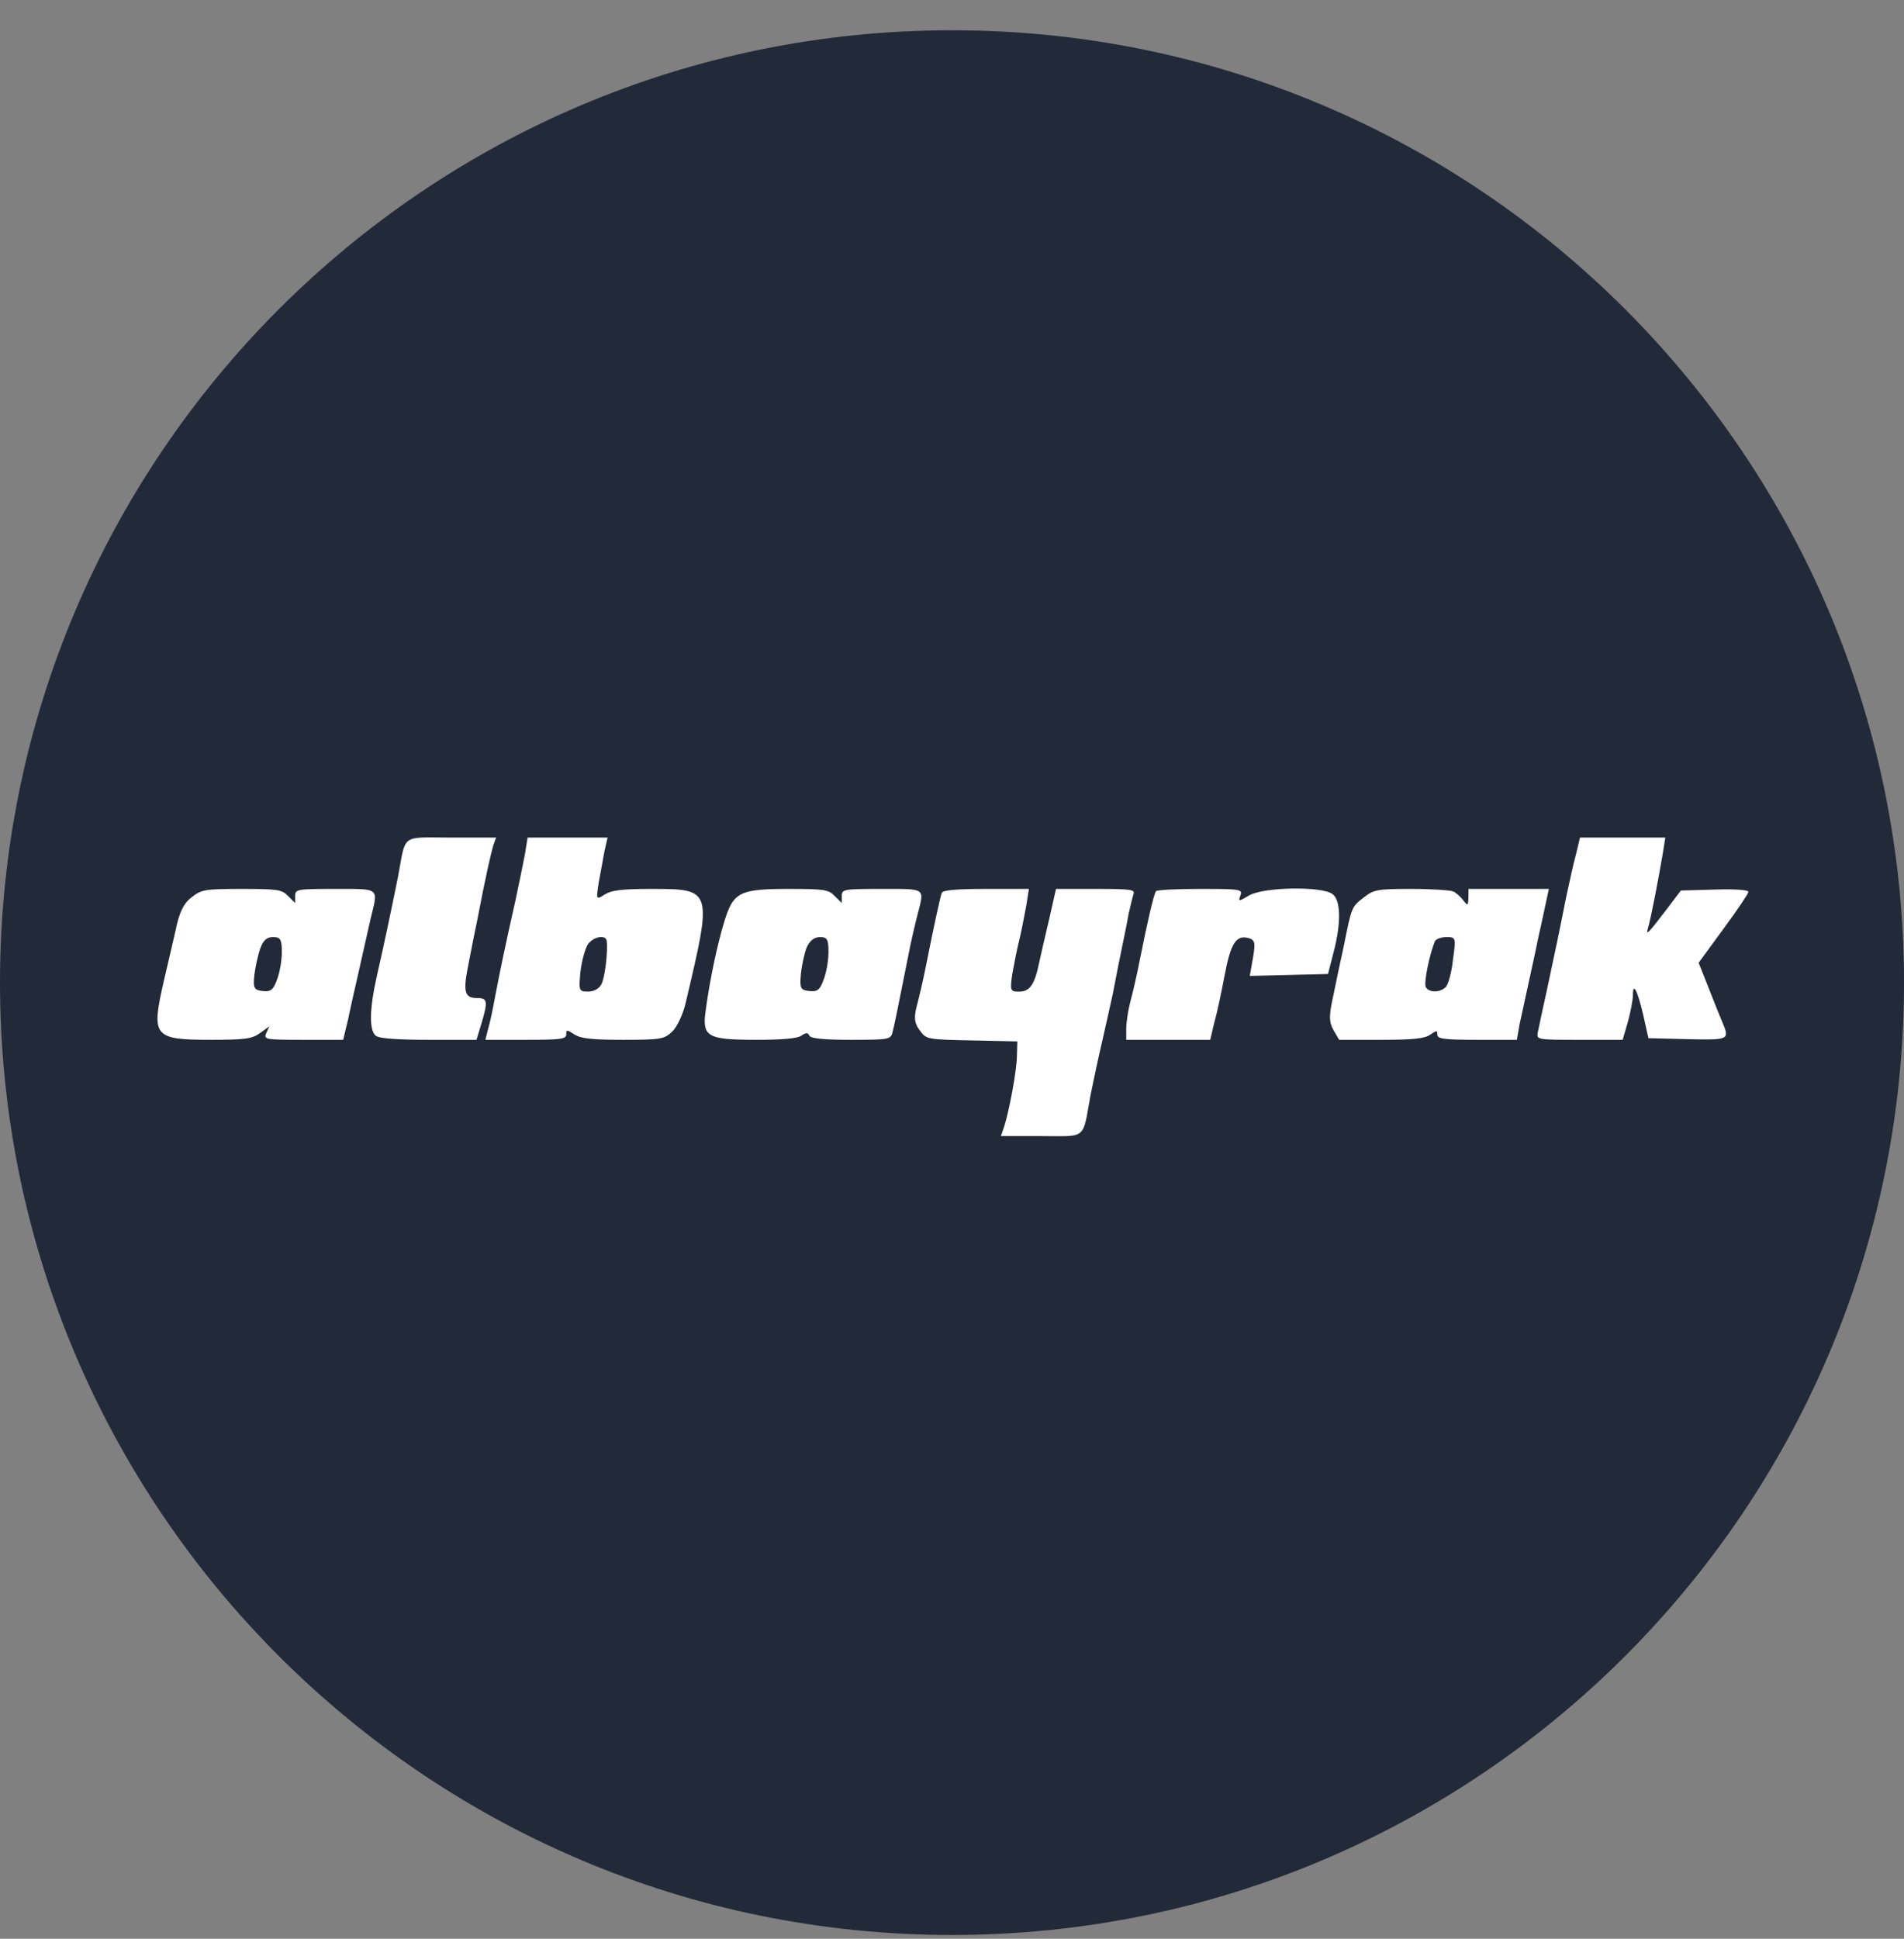
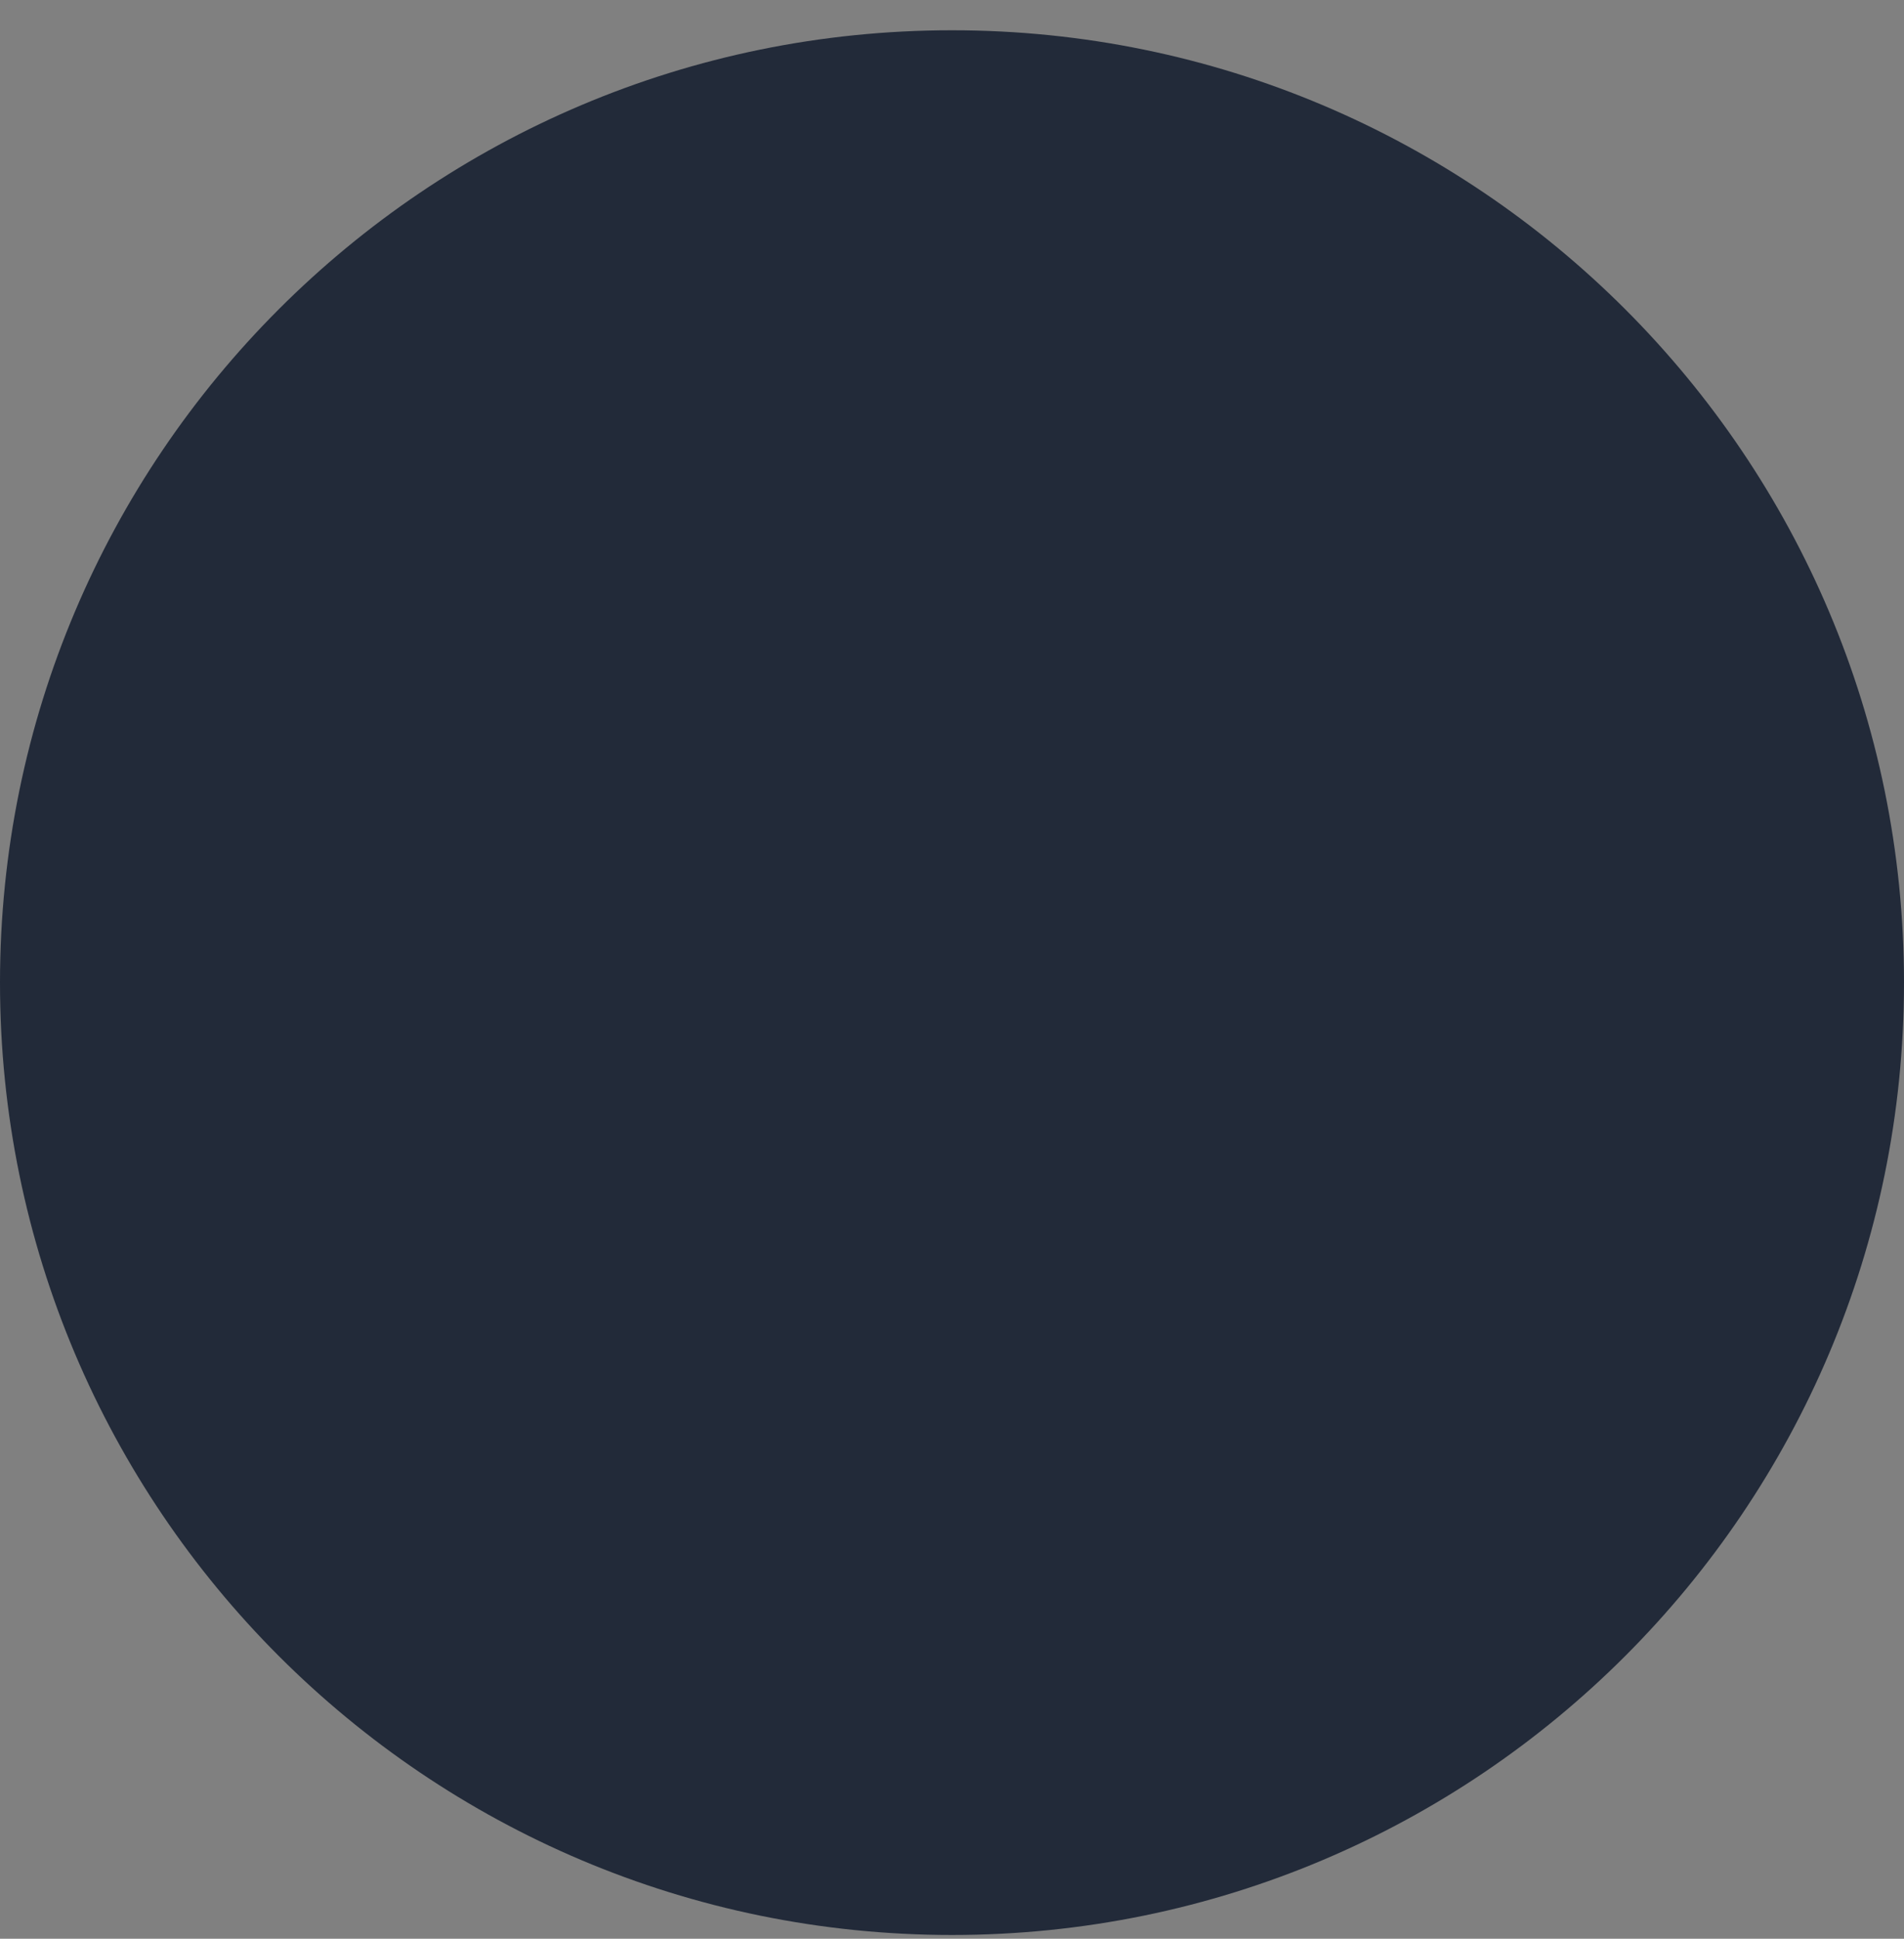
<svg xmlns="http://www.w3.org/2000/svg" width="56" height="57" viewBox="0 0 56 57" fill="none">
  <rect x="0" y="0" width="56" height="57" fill="#808080" stroke="none" />
  <g clip-path="url(#clip0_671_632)">
    <path d="M56 28.89C56 13.426 43.464 0.89 28 0.89C12.536 0.89 0 13.426 0 28.89C0 44.354 12.536 56.89 28 56.89C43.464 56.89 56 44.354 56 28.89Z" fill="#222A39" />
    <mask id="mask0_671_632" style="mask-type:alpha" maskUnits="userSpaceOnUse" x="0" y="0" width="56" height="57">
      <circle cx="28" cy="28.89" r="28" fill="#D9D9D9" />
    </mask>
    <g mask="url(#mask0_671_632)">
-       <path d="M5.713 24.378H12.499H51.87V25.943L50.532 28.422L51.123 30.935H32.783L31.799 33.775H29.201L29.673 30.935H4.277L5.713 24.378Z" fill="white" />
      <path d="M3.913 29.061V33.871L28.027 33.871L52.087 33.73V28.919V23.908L28.027 23.908L3.913 23.908V29.061ZM14.511 24.852C14.446 25.059 14.276 25.795 14.041 27.032C13.975 27.343 13.858 27.928 13.779 28.343C13.609 29.174 13.662 29.344 14.041 29.344C14.341 29.344 14.354 29.438 14.158 30.099L14.014 30.571H12.616C11.701 30.571 11.165 30.533 11.06 30.457C10.851 30.306 10.864 29.665 11.087 28.683C11.283 27.824 11.453 27.022 11.701 25.805C11.949 24.484 11.766 24.625 13.27 24.625H14.59L14.511 24.852ZM17.779 25.022C17.74 25.248 17.661 25.663 17.609 25.946C17.531 26.456 17.531 26.465 17.792 26.296C17.988 26.173 18.289 26.135 19.178 26.135C20.955 26.135 20.955 26.154 20.171 29.466C20.093 29.816 19.91 30.203 19.766 30.335C19.531 30.552 19.439 30.571 18.328 30.571C17.4 30.571 17.073 30.533 16.89 30.41C16.668 30.269 16.655 30.269 16.655 30.41C16.655 30.552 16.485 30.571 15.465 30.571H14.276L14.354 30.259C14.407 30.099 14.498 29.655 14.563 29.297C14.707 28.542 14.864 27.787 15.152 26.513C15.256 26.022 15.387 25.39 15.439 25.116L15.518 24.625H16.694H17.87L17.779 25.022ZM48.902 25.116C48.758 25.956 48.562 26.956 48.483 27.239C48.392 27.541 48.444 27.485 49.045 26.701L49.438 26.182L50.431 26.154C51.019 26.135 51.424 26.163 51.424 26.22C51.424 26.267 51.098 26.758 50.692 27.305L49.96 28.306L50.248 29.032C50.405 29.438 50.588 29.891 50.653 30.042C50.875 30.571 50.875 30.58 49.634 30.552L48.483 30.523L48.327 29.825C48.157 29.108 48.026 28.853 48.026 29.268C48.026 29.391 47.961 29.74 47.882 30.033L47.725 30.571H46.457C45.215 30.571 45.189 30.571 45.229 30.354C45.255 30.24 45.359 29.721 45.477 29.202C45.725 28.051 45.869 27.362 46.065 26.371C46.157 25.956 46.274 25.39 46.353 25.116L46.47 24.625H47.725H48.98L48.902 25.116ZM8.472 26.343L8.681 26.55V26.343C8.681 26.145 8.734 26.135 9.858 26.135C11.191 26.135 11.126 26.088 10.904 26.994C10.838 27.277 10.694 27.928 10.577 28.447C10.459 28.966 10.302 29.655 10.237 29.976L10.093 30.571H8.917C7.793 30.571 7.753 30.561 7.832 30.372L7.923 30.174L7.649 30.372C7.414 30.542 7.217 30.571 6.211 30.571C4.512 30.571 4.446 30.476 4.812 28.872C4.917 28.428 5.074 27.749 5.165 27.352C5.27 26.824 5.401 26.56 5.636 26.381C5.923 26.154 6.028 26.135 7.113 26.135C8.172 26.135 8.289 26.154 8.472 26.343ZM24.55 26.343L24.759 26.55V26.343C24.759 26.145 24.811 26.135 25.936 26.135C27.243 26.135 27.19 26.097 26.994 26.862C26.929 27.107 26.798 27.654 26.72 28.07C26.38 29.778 26.302 30.155 26.249 30.354C26.197 30.561 26.132 30.571 25.034 30.571C24.223 30.571 23.844 30.533 23.805 30.448C23.753 30.354 23.713 30.354 23.57 30.448C23.465 30.533 22.994 30.571 22.262 30.571C20.785 30.571 20.642 30.486 20.759 29.683C20.877 28.806 21.099 27.758 21.308 27.079C21.57 26.23 21.753 26.135 23.204 26.135C24.236 26.135 24.367 26.154 24.55 26.343ZM30.184 26.626C30.131 26.9 30.053 27.334 29.988 27.598C29.922 27.853 29.831 28.315 29.778 28.608C29.7 29.127 29.713 29.155 29.974 29.155C30.288 29.155 30.432 28.947 30.563 28.306C30.615 28.07 30.746 27.485 30.863 27.003L31.059 26.135H32.236C33.282 26.135 33.399 26.154 33.334 26.296C33.308 26.39 33.242 26.654 33.19 26.89C33.151 27.126 33.059 27.57 32.994 27.881C32.929 28.192 32.811 28.787 32.733 29.202C32.641 29.617 32.497 30.278 32.406 30.665C32.314 31.052 32.17 31.731 32.079 32.175C31.831 33.534 31.988 33.402 30.628 33.402H29.439L29.517 33.175C29.674 32.722 29.909 31.458 29.909 31.042L29.922 30.618L28.589 30.589C27.256 30.561 27.243 30.561 27.047 30.287C26.89 30.08 26.877 29.91 26.968 29.561C27.034 29.315 27.164 28.768 27.243 28.353C27.465 27.239 27.648 26.39 27.7 26.248C27.739 26.173 28.118 26.135 29.007 26.135H30.262L30.184 26.626ZM36.484 26.324C36.419 26.513 36.419 26.513 36.745 26.324C37.177 26.078 38.876 26.05 39.19 26.286C39.438 26.465 39.451 27.145 39.216 28.023L39.059 28.636L37.909 28.664L36.758 28.693L36.85 28.174C36.928 27.721 36.915 27.636 36.719 27.579C36.353 27.485 36.196 27.73 36.013 28.702C35.922 29.183 35.791 29.806 35.713 30.07L35.595 30.571H34.353H33.125V30.24C33.125 30.07 33.177 29.712 33.242 29.466C33.308 29.221 33.438 28.674 33.517 28.259C33.739 27.136 33.935 26.286 34 26.201C34.027 26.163 34.615 26.135 35.307 26.135C36.484 26.135 36.549 26.145 36.484 26.324ZM42.745 26.211C42.824 26.248 42.954 26.362 43.033 26.465C43.176 26.645 43.176 26.635 43.19 26.39V26.135H44.366H45.555L45.49 26.437C45.451 26.607 45.359 27.069 45.268 27.456C45.189 27.843 45.046 28.504 44.954 28.919C44.863 29.334 44.745 29.872 44.693 30.118L44.614 30.571H43.438C42.471 30.571 42.275 30.542 42.275 30.42C42.275 30.287 42.261 30.287 42.065 30.42C41.908 30.533 41.582 30.571 40.627 30.571H39.386L39.216 30.278C39.085 30.042 39.085 29.853 39.216 29.268C39.294 28.872 39.438 28.202 39.529 27.787C39.752 26.673 39.752 26.664 40.105 26.39C40.405 26.154 40.51 26.135 41.516 26.135C42.118 26.135 42.667 26.173 42.745 26.211Z" fill="#222A39" />
-       <path d="M17.295 27.758C17.217 27.871 17.112 28.23 17.073 28.56C17.021 29.116 17.021 29.154 17.295 29.154C17.465 29.154 17.622 29.069 17.688 28.937C17.792 28.748 17.884 27.965 17.844 27.663C17.818 27.474 17.465 27.531 17.295 27.758Z" fill="#222A39" />
-       <path d="M7.649 27.9C7.583 28.099 7.505 28.448 7.479 28.684C7.44 29.061 7.479 29.108 7.727 29.137C7.963 29.165 8.041 29.099 8.146 28.806C8.224 28.608 8.289 28.25 8.289 27.995C8.289 27.617 8.25 27.551 8.028 27.551C7.845 27.551 7.74 27.646 7.649 27.9Z" fill="#222A39" />
      <path d="M23.726 27.853C23.661 28.023 23.583 28.372 23.556 28.636C23.517 29.061 23.543 29.108 23.805 29.137C24.04 29.165 24.119 29.099 24.223 28.806C24.302 28.608 24.367 28.25 24.367 27.995C24.367 27.617 24.328 27.551 24.119 27.551C23.949 27.551 23.818 27.655 23.726 27.853Z" fill="#222A39" />
-       <path d="M42.209 27.663C42.052 28.022 41.869 28.9 41.935 29.022C42.026 29.183 42.327 29.192 42.51 29.032C42.588 28.975 42.693 28.607 42.732 28.23C42.824 27.578 42.824 27.55 42.549 27.55C42.392 27.55 42.248 27.607 42.209 27.663Z" fill="#222A39" />
    </g>
  </g>
  <defs>
    <clipPath id="clip0_671_632">
      <rect width="56" height="56" fill="white" transform="translate(0 0.89)" />
    </clipPath>
  </defs>
</svg>